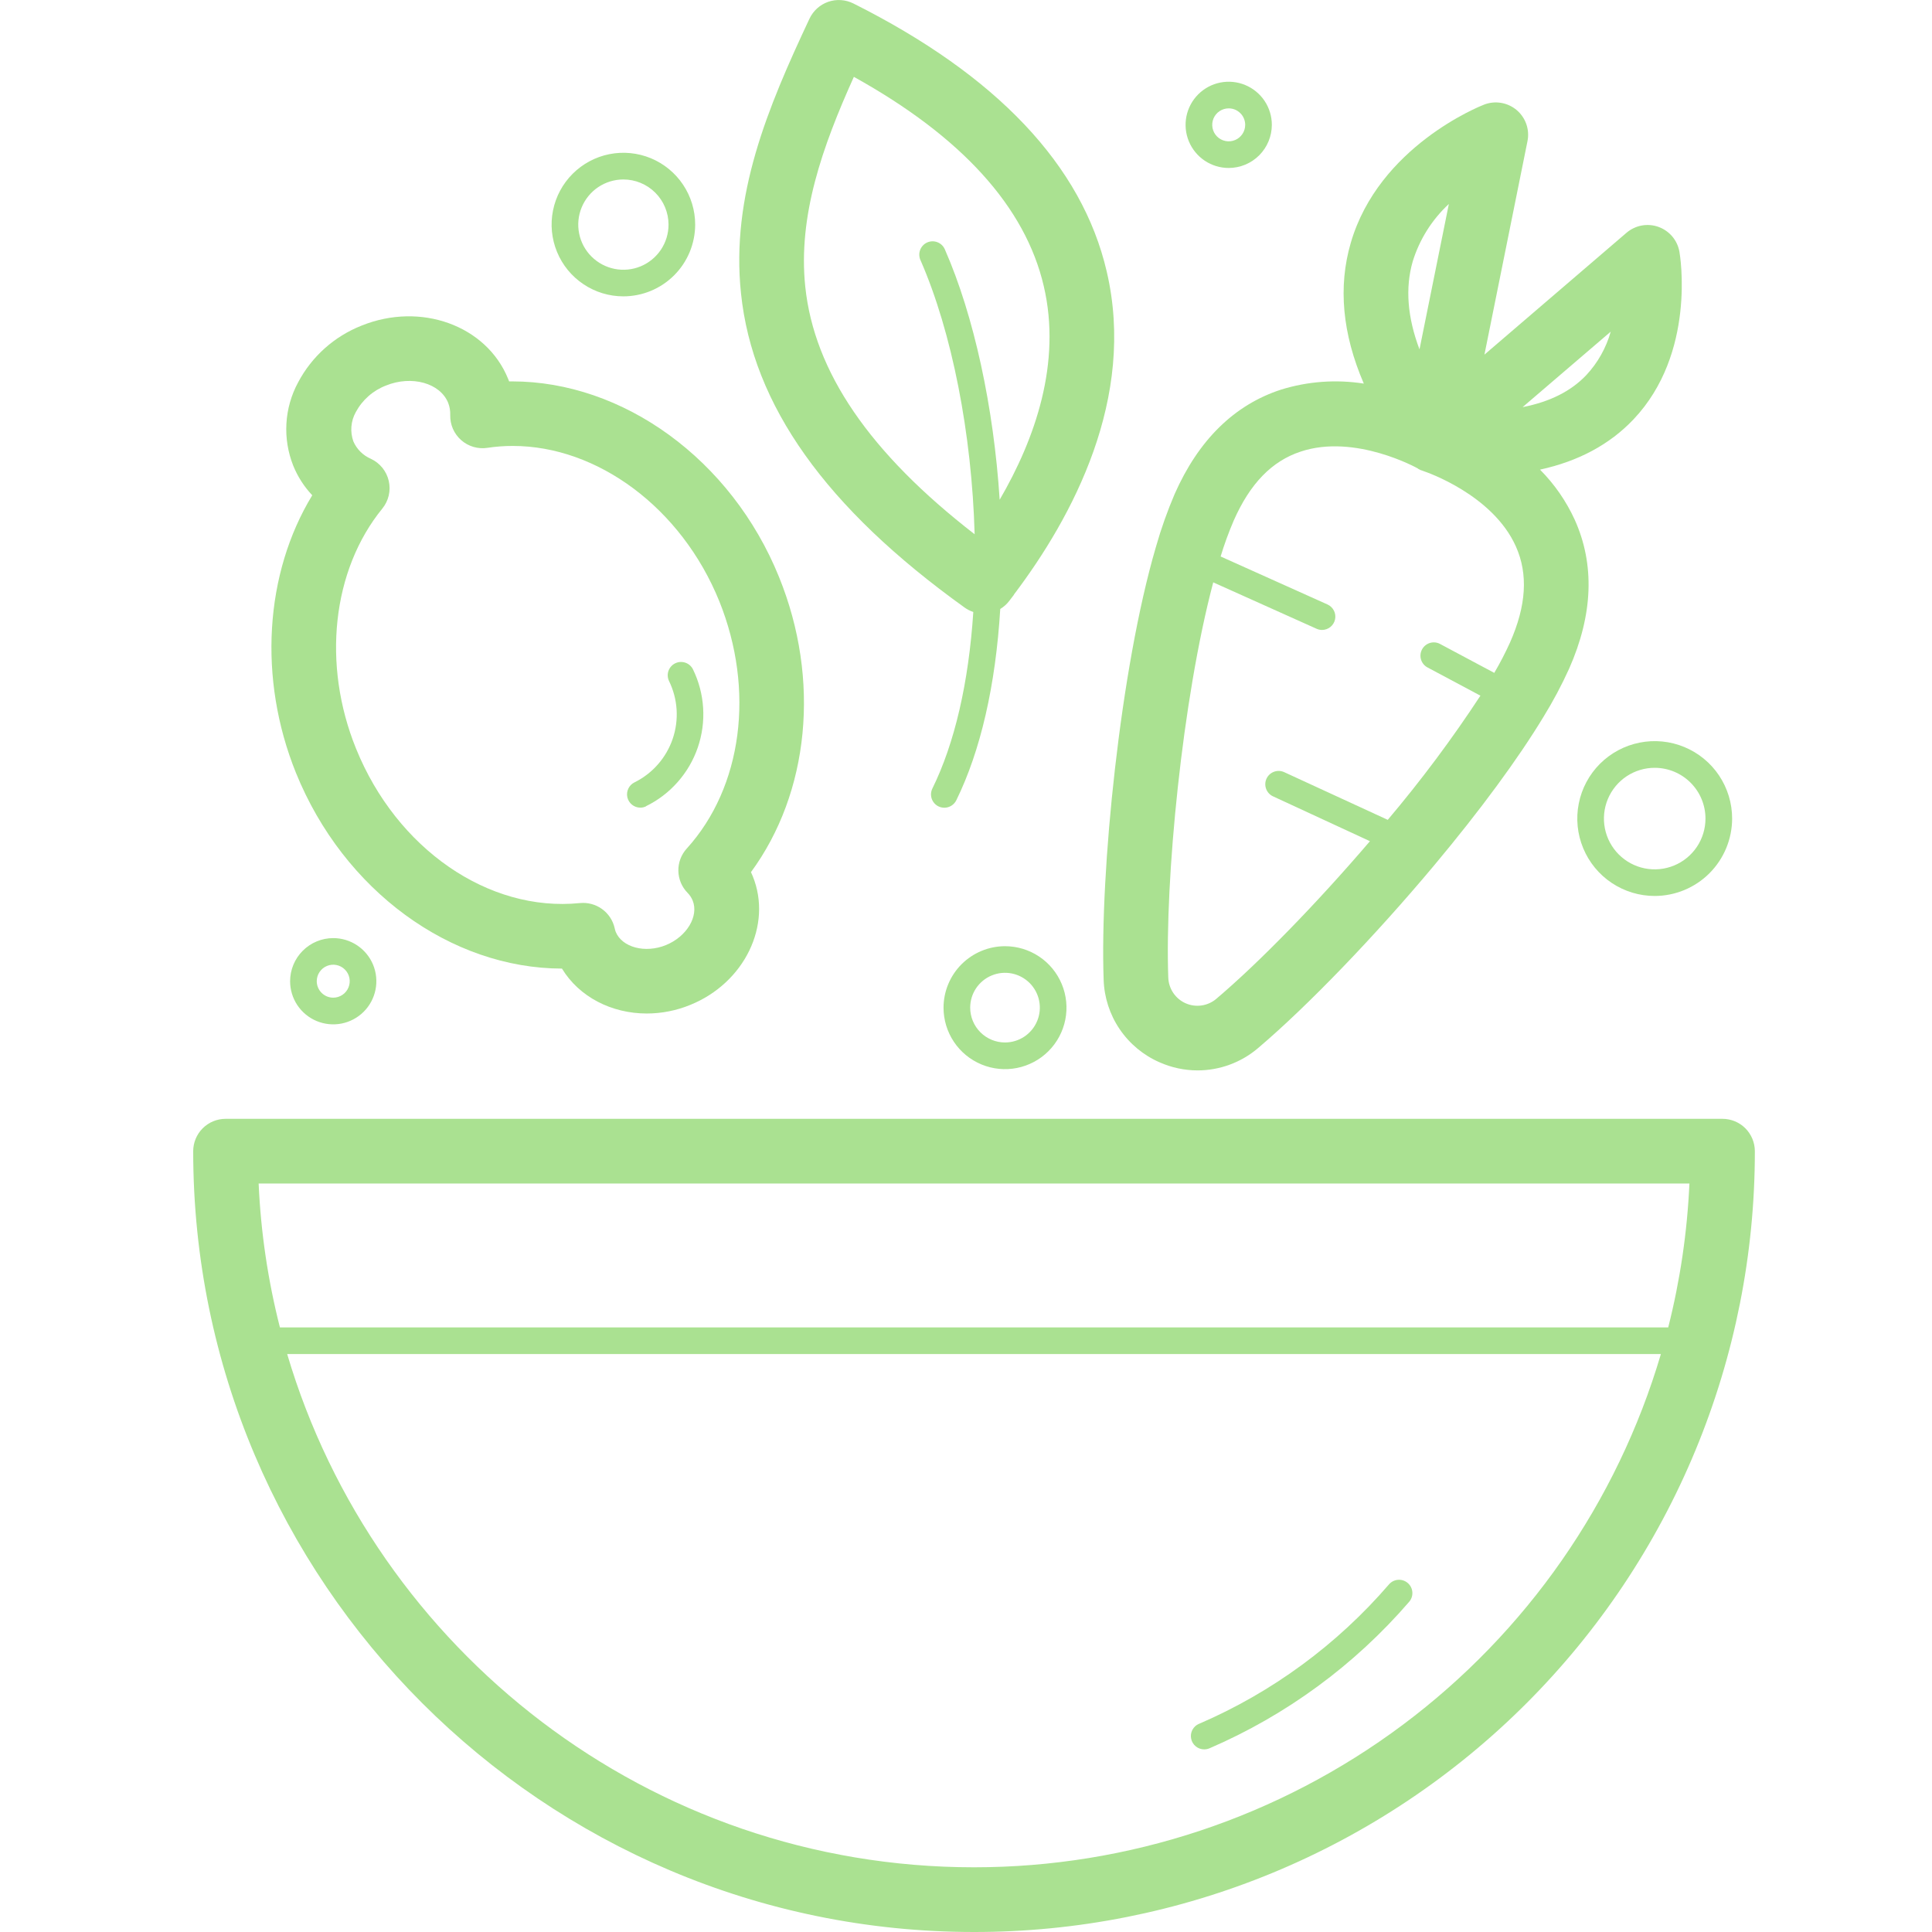
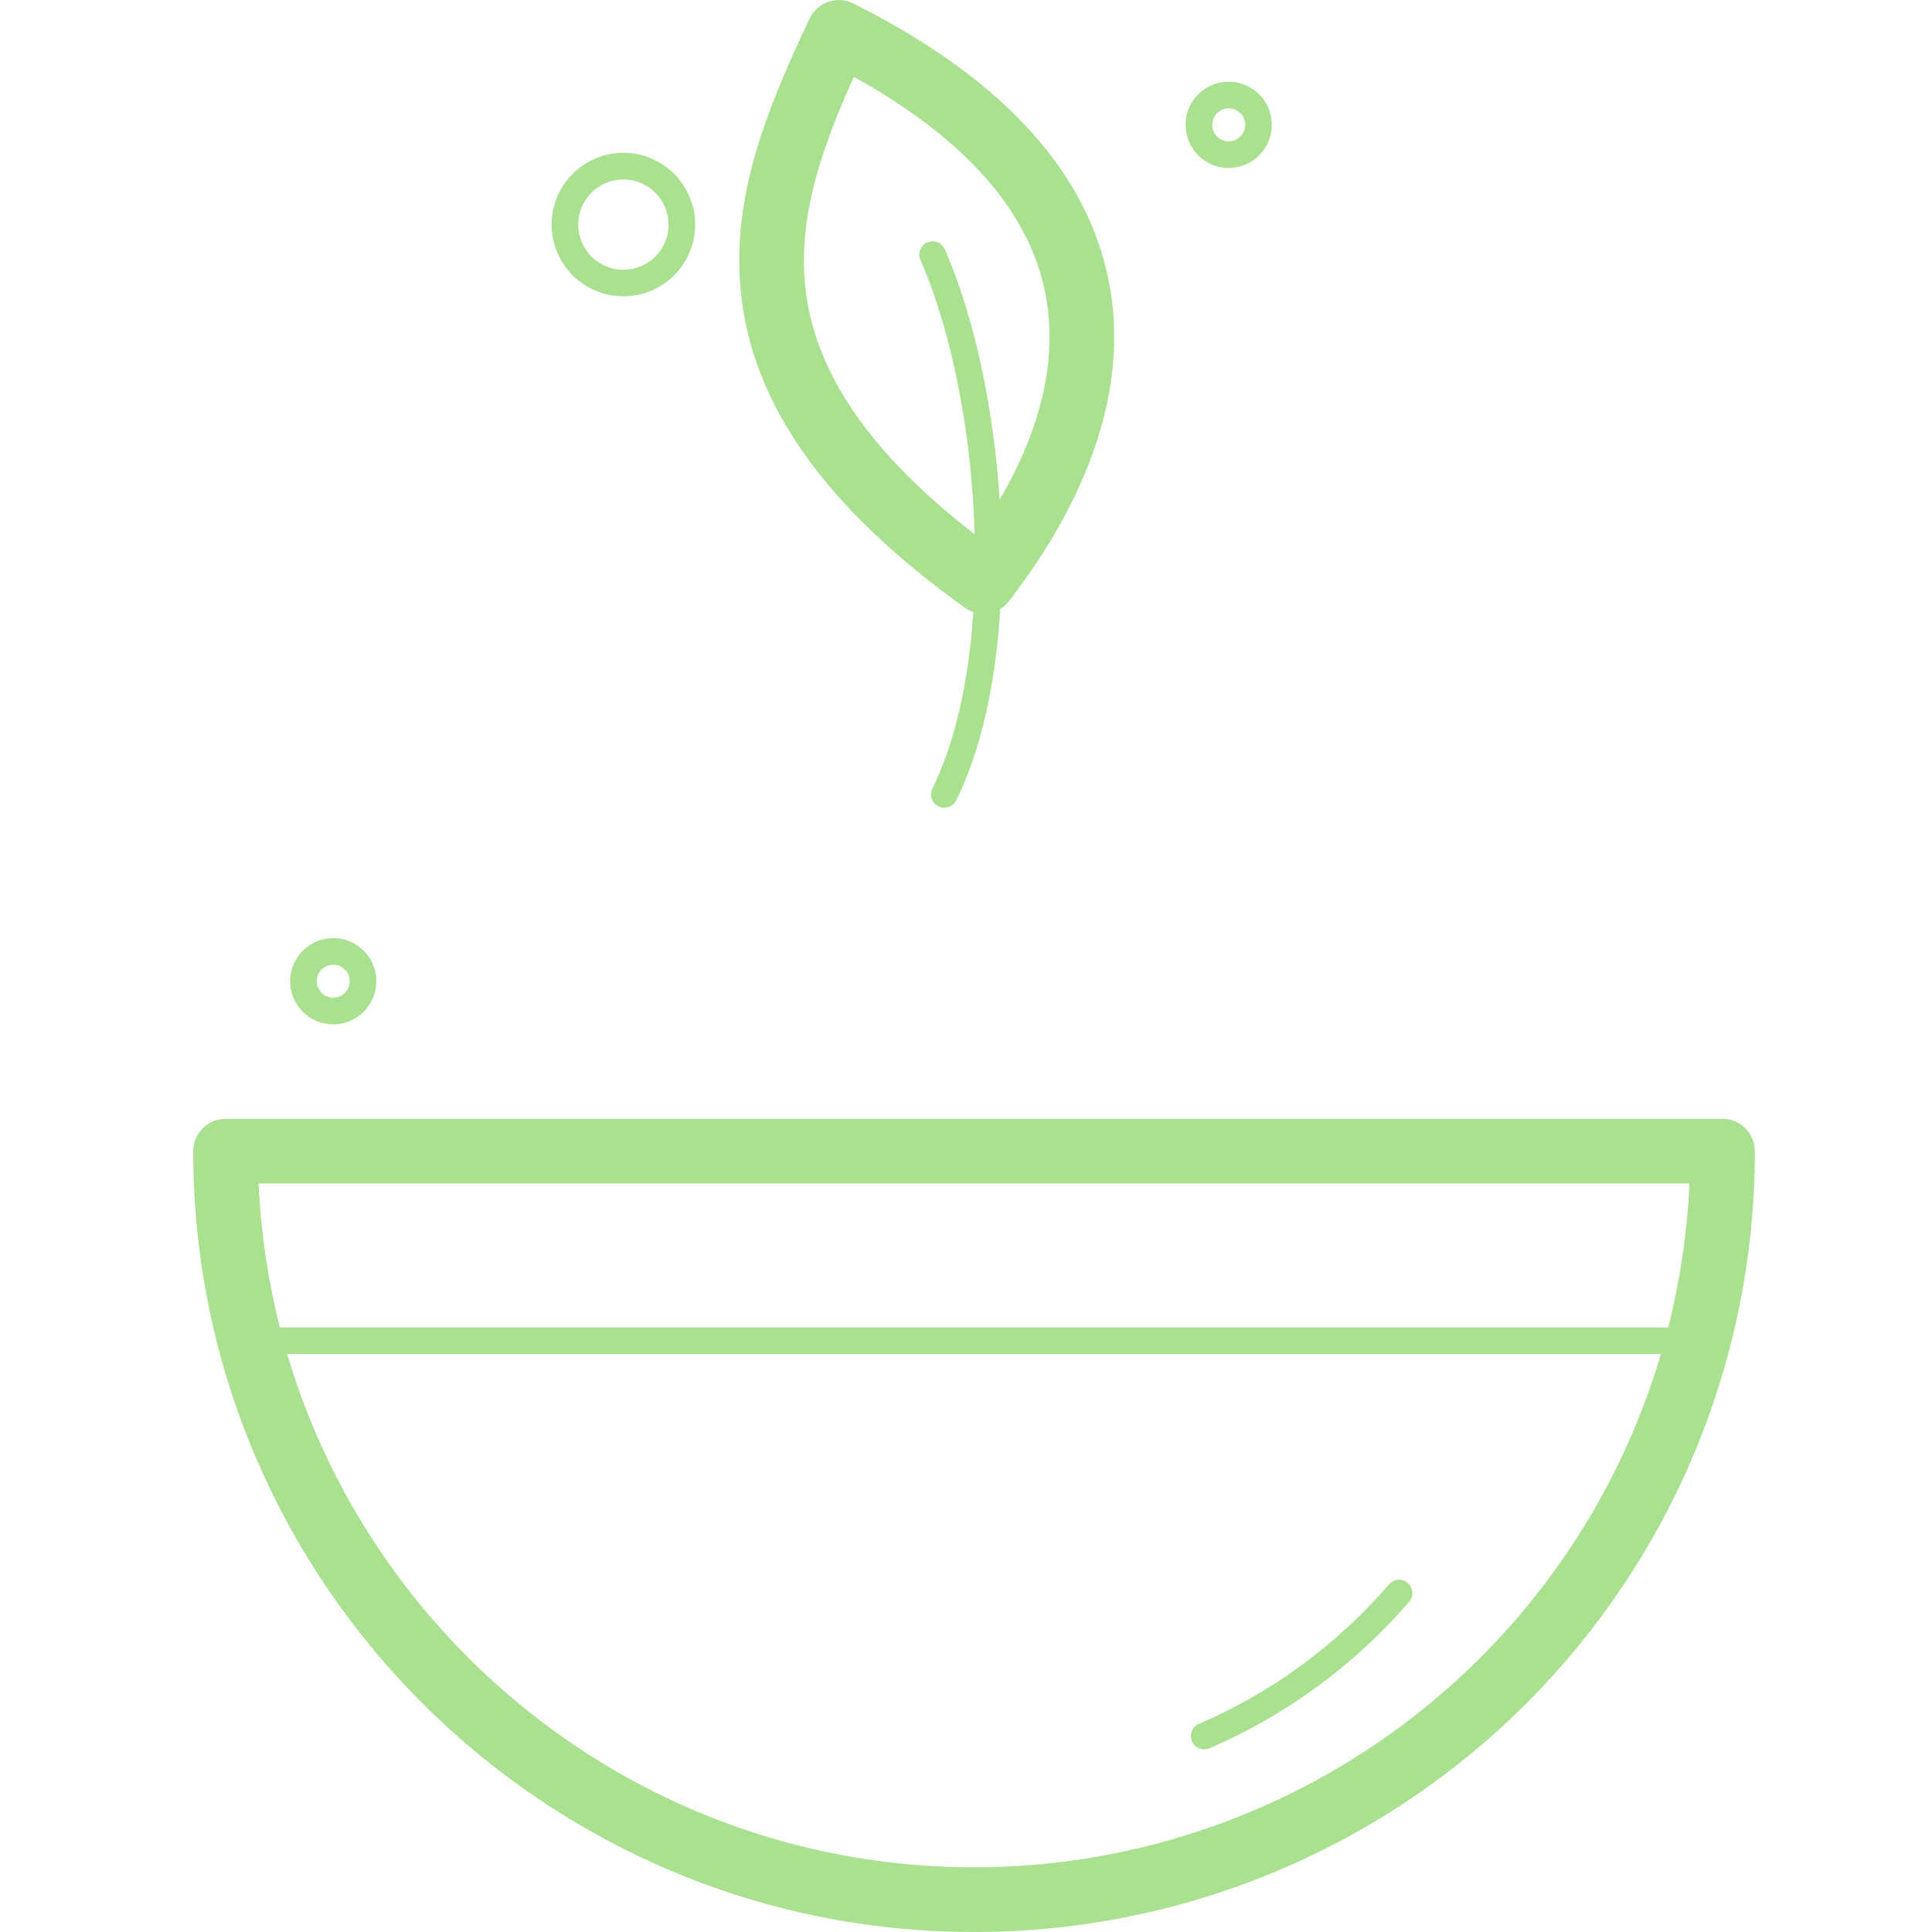
<svg xmlns="http://www.w3.org/2000/svg" width="100" height="100" viewBox="0 0 100 100" fill="none">
  <path d="M10 59.585C10 81.869 28.125 100 50.415 100C55.724 100.004 60.981 98.961 65.886 96.931C70.791 94.901 75.248 91.924 79.001 88.171C82.755 84.417 85.732 79.96 87.762 75.055C89.791 70.15 90.834 64.893 90.831 59.585C90.83 59.141 90.653 58.715 90.34 58.401C90.026 58.087 89.6 57.911 89.156 57.91H11.675C11.231 57.911 10.805 58.087 10.491 58.401C10.177 58.715 10.001 59.141 10 59.585V59.585ZM87.444 61.259C87.331 63.772 86.964 66.268 86.347 68.706H14.488C13.867 66.268 13.498 63.773 13.387 61.259H87.444ZM14.864 70.085H85.968C83.702 77.757 79.015 84.489 72.607 89.277C66.199 94.065 58.414 96.652 50.415 96.651C33.622 96.651 19.403 85.425 14.864 70.085V70.085Z" fill="#AAE191" />
  <path d="M62.067 89.223C65.846 87.594 69.205 85.127 71.892 82.009C72.011 81.87 72.181 81.784 72.363 81.771C72.546 81.757 72.726 81.817 72.865 81.936C73.004 82.055 73.089 82.225 73.103 82.407C73.117 82.59 73.057 82.77 72.938 82.909C70.111 86.186 66.577 88.779 62.602 90.492C62.516 90.528 62.424 90.547 62.331 90.547C62.172 90.548 62.017 90.493 61.894 90.393C61.77 90.292 61.685 90.152 61.654 89.996C61.621 89.841 61.644 89.678 61.718 89.538C61.792 89.397 61.912 89.286 62.059 89.223H62.067Z" fill="#AAE191" />
-   <path d="M84.553 21.703C87.794 18.281 86.965 13.231 86.927 13.034C86.877 12.743 86.75 12.47 86.56 12.243C86.369 12.017 86.122 11.845 85.844 11.744C85.565 11.644 85.265 11.62 84.974 11.673C84.683 11.727 84.412 11.857 84.187 12.049L76.834 18.356L79.062 7.307C79.122 7.013 79.101 6.707 79.002 6.423C78.903 6.14 78.729 5.888 78.499 5.694C78.268 5.501 77.99 5.373 77.694 5.324C77.397 5.275 77.093 5.307 76.813 5.416C76.592 5.501 71.369 7.583 69.917 12.566C69.251 14.839 69.48 17.282 70.591 19.855C69.156 19.63 67.689 19.737 66.302 20.168C63.885 20.956 62.033 22.777 60.799 25.572C60.425 26.448 60.105 27.346 59.844 28.262C59.844 28.281 59.832 28.303 59.826 28.323C57.984 34.615 56.924 45.167 57.125 50.715C57.154 51.627 57.441 52.513 57.953 53.268C58.465 54.024 59.181 54.619 60.017 54.984C60.638 55.26 61.309 55.403 61.987 55.404C63.135 55.403 64.245 54.993 65.118 54.248C67.661 52.092 71.153 48.469 74.232 44.791C76.618 41.938 78.578 39.275 79.9 37.088C80.392 36.289 80.833 35.46 81.22 34.605C82.455 31.812 82.552 29.219 81.507 26.9C81.066 25.937 80.458 25.059 79.711 24.308C81.699 23.874 83.318 23.007 84.553 21.703ZM73.398 24.264L73.45 24.29L73.509 24.319L73.562 24.345H73.578L73.615 24.359L73.682 24.384L73.718 24.398C73.785 24.42 77.264 25.592 78.464 28.289C79.102 29.721 79.003 31.345 78.16 33.252C77.916 33.791 77.643 34.318 77.343 34.828L74.555 33.341C74.475 33.295 74.386 33.265 74.295 33.254C74.203 33.243 74.11 33.251 74.022 33.276C73.933 33.302 73.85 33.345 73.779 33.403C73.707 33.461 73.648 33.532 73.604 33.614C73.561 33.695 73.534 33.784 73.525 33.876C73.517 33.968 73.527 34.061 73.555 34.148C73.583 34.236 73.629 34.318 73.689 34.388C73.749 34.458 73.822 34.515 73.905 34.556L76.626 36.008C75.16 38.246 73.558 40.392 71.83 42.435L66.469 39.966C66.303 39.89 66.114 39.882 65.942 39.946C65.77 40.009 65.631 40.138 65.554 40.304C65.478 40.47 65.47 40.66 65.534 40.832C65.597 41.003 65.726 41.143 65.892 41.219L70.908 43.54C68.15 46.765 65.159 49.833 62.957 51.698C62.741 51.882 62.477 52.001 62.196 52.042C61.916 52.083 61.629 52.044 61.369 51.93C61.11 51.815 60.888 51.63 60.729 51.395C60.57 51.16 60.48 50.885 60.47 50.601C60.287 45.559 61.193 36.193 62.797 30.143L68.146 32.545C68.234 32.585 68.331 32.606 68.428 32.606C68.585 32.606 68.738 32.552 68.861 32.453C68.984 32.353 69.069 32.215 69.102 32.061C69.135 31.907 69.114 31.746 69.043 31.605C68.972 31.465 68.855 31.353 68.712 31.288L63.179 28.803C63.371 28.17 63.598 27.548 63.859 26.94C64.702 25.032 65.829 23.866 67.323 23.374C70.14 22.434 73.365 24.233 73.398 24.254V24.264ZM74.99 10.57L73.473 18.084C72.847 16.425 72.727 14.904 73.121 13.535C73.472 12.396 74.117 11.37 74.99 10.56V10.57ZM83.371 17.166C83.134 18.006 82.701 18.777 82.106 19.416C81.318 20.247 80.22 20.799 78.81 21.073L83.371 17.166Z" fill="#AAE191" />
-   <path d="M40.324 29.869C37.85 23.762 32.235 19.741 26.512 19.741H26.352C26.334 19.693 26.314 19.644 26.295 19.597C25.17 16.845 21.773 15.615 18.71 16.856C17.3 17.413 16.135 18.455 15.428 19.796C15.074 20.451 14.868 21.177 14.825 21.921C14.782 22.664 14.902 23.408 15.177 24.101C15.407 24.669 15.741 25.19 16.162 25.635C13.702 29.676 13.349 35.126 15.319 40.004C17.796 46.111 23.334 50.124 29.087 50.134C29.981 51.606 31.662 52.459 33.478 52.459C34.248 52.458 35.011 52.307 35.724 52.015C38.537 50.877 39.989 47.878 38.961 45.349C38.931 45.279 38.902 45.211 38.87 45.142C41.888 41.03 42.48 35.187 40.324 29.869ZM35.547 43.92C35.259 44.236 35.103 44.651 35.112 45.078C35.12 45.505 35.292 45.913 35.592 46.217C35.704 46.33 35.792 46.464 35.852 46.611C36.181 47.421 35.545 48.477 34.473 48.916C33.401 49.356 32.197 49.041 31.868 48.229C31.846 48.168 31.828 48.105 31.815 48.042C31.726 47.642 31.493 47.289 31.16 47.05C30.828 46.811 30.42 46.702 30.012 46.743C25.284 47.222 20.53 43.934 18.43 38.751C16.657 34.385 17.193 29.507 19.788 26.325C19.949 26.127 20.063 25.895 20.121 25.647C20.179 25.399 20.179 25.14 20.122 24.892C20.065 24.643 19.952 24.411 19.792 24.213C19.631 24.015 19.428 23.855 19.196 23.748C18.791 23.573 18.466 23.251 18.29 22.846C18.202 22.599 18.168 22.337 18.189 22.077C18.21 21.816 18.287 21.563 18.414 21.334C18.753 20.702 19.308 20.212 19.979 19.955C21.306 19.416 22.78 19.825 23.196 20.848C23.275 21.05 23.312 21.266 23.304 21.482C23.298 21.727 23.345 21.97 23.442 22.194C23.54 22.418 23.686 22.619 23.869 22.78C24.052 22.942 24.269 23.062 24.504 23.131C24.738 23.2 24.985 23.217 25.227 23.18C25.663 23.114 26.102 23.081 26.543 23.082C30.921 23.082 35.269 26.282 37.231 31.12C39.083 35.722 38.425 40.744 35.547 43.92Z" fill="#AAE191" />
-   <path d="M33.445 41.733C33.35 41.78 33.246 41.805 33.141 41.804C32.986 41.803 32.835 41.75 32.714 41.653C32.592 41.556 32.507 41.421 32.472 41.27C32.438 41.118 32.455 40.959 32.522 40.819C32.588 40.678 32.7 40.565 32.84 40.496C33.772 40.036 34.484 39.225 34.819 38.24C35.154 37.256 35.085 36.179 34.627 35.246C34.55 35.082 34.54 34.894 34.6 34.723C34.661 34.553 34.786 34.412 34.948 34.333C35.111 34.253 35.299 34.241 35.47 34.299C35.642 34.356 35.784 34.479 35.866 34.641C36.172 35.267 36.351 35.946 36.394 36.642C36.438 37.337 36.343 38.033 36.117 38.692C35.891 39.351 35.537 39.958 35.075 40.48C34.614 41.002 34.055 41.428 33.429 41.733H33.445Z" fill="#AAE191" />
-   <path d="M48.837 52.155C48.837 52.785 49.023 53.4 49.373 53.924C49.722 54.447 50.219 54.855 50.801 55.096C51.382 55.337 52.022 55.401 52.639 55.278C53.257 55.155 53.824 54.852 54.269 54.407C54.714 53.962 55.017 53.395 55.14 52.778C55.263 52.16 55.199 51.52 54.958 50.939C54.717 50.357 54.309 49.86 53.786 49.511C53.262 49.161 52.647 48.975 52.017 48.975C51.174 48.977 50.367 49.313 49.77 49.909C49.175 50.505 48.839 51.312 48.837 52.155V52.155ZM50.217 52.155C50.217 51.799 50.322 51.45 50.52 51.154C50.719 50.857 51 50.626 51.33 50.49C51.659 50.353 52.022 50.318 52.372 50.387C52.721 50.457 53.042 50.629 53.294 50.881C53.547 51.134 53.718 51.455 53.787 51.805C53.857 52.155 53.821 52.517 53.684 52.846C53.547 53.176 53.316 53.457 53.019 53.655C52.722 53.853 52.374 53.958 52.017 53.958C51.539 53.958 51.081 53.767 50.744 53.429C50.406 53.091 50.217 52.633 50.217 52.155V52.155Z" fill="#AAE191" />
  <path d="M35.982 11.624C35.982 10.889 35.764 10.171 35.356 9.56C34.948 8.949 34.368 8.473 33.69 8.191C33.011 7.91 32.264 7.836 31.543 7.979C30.823 8.122 30.16 8.476 29.641 8.995C29.121 9.514 28.767 10.176 28.623 10.896C28.479 11.617 28.552 12.364 28.833 13.043C29.113 13.722 29.589 14.303 30.2 14.711C30.81 15.12 31.528 15.339 32.263 15.339C33.249 15.339 34.194 14.948 34.892 14.251C35.589 13.555 35.981 12.61 35.982 11.624V11.624ZM34.603 11.624C34.604 12.086 34.467 12.538 34.211 12.922C33.954 13.306 33.59 13.606 33.163 13.784C32.736 13.961 32.267 14.008 31.814 13.918C31.36 13.828 30.944 13.606 30.617 13.28C30.289 12.954 30.066 12.538 29.976 12.085C29.885 11.632 29.93 11.162 30.107 10.735C30.283 10.308 30.582 9.942 30.965 9.685C31.349 9.428 31.801 9.29 32.263 9.289C32.883 9.289 33.477 9.534 33.916 9.972C34.355 10.41 34.602 11.004 34.603 11.624V11.624Z" fill="#AAE191" />
-   <path d="M89.655 42.37C89.655 41.577 89.42 40.802 88.98 40.142C88.54 39.483 87.913 38.969 87.181 38.666C86.448 38.362 85.642 38.283 84.865 38.438C84.087 38.593 83.373 38.975 82.812 39.535C82.252 40.096 81.871 40.811 81.717 41.589C81.562 42.367 81.642 43.173 81.947 43.905C82.251 44.637 82.765 45.263 83.425 45.702C84.085 46.142 84.86 46.376 85.653 46.375C86.714 46.372 87.731 45.949 88.481 45.199C89.231 44.448 89.653 43.431 89.655 42.37V42.37ZM88.275 42.37C88.275 42.89 88.121 43.398 87.832 43.83C87.543 44.263 87.132 44.6 86.652 44.798C86.171 44.997 85.642 45.049 85.132 44.947C84.623 44.845 84.154 44.594 83.787 44.226C83.42 43.858 83.17 43.389 83.069 42.879C82.968 42.368 83.021 41.84 83.221 41.36C83.421 40.88 83.759 40.47 84.192 40.181C84.624 39.894 85.133 39.74 85.653 39.742C86.349 39.744 87.016 40.021 87.507 40.514C87.999 41.007 88.275 41.674 88.275 42.37Z" fill="#AAE191" />
  <path d="M15.016 50.786C15.015 51.228 15.146 51.659 15.391 52.027C15.636 52.394 15.985 52.681 16.392 52.85C16.8 53.019 17.249 53.063 17.682 52.978C18.115 52.892 18.513 52.679 18.826 52.367C19.138 52.055 19.351 51.657 19.437 51.224C19.523 50.791 19.479 50.342 19.311 49.934C19.142 49.526 18.855 49.178 18.488 48.932C18.121 48.687 17.69 48.556 17.248 48.556C16.657 48.556 16.089 48.791 15.671 49.21C15.252 49.628 15.017 50.195 15.016 50.786V50.786ZM16.395 50.786C16.395 50.617 16.445 50.453 16.539 50.312C16.633 50.172 16.766 50.062 16.922 49.998C17.078 49.933 17.249 49.916 17.415 49.949C17.58 49.982 17.732 50.064 17.851 50.183C17.971 50.302 18.052 50.454 18.085 50.62C18.118 50.785 18.101 50.957 18.036 51.113C17.972 51.268 17.862 51.402 17.722 51.495C17.582 51.589 17.417 51.639 17.248 51.639C17.022 51.639 16.805 51.549 16.645 51.389C16.485 51.229 16.395 51.012 16.395 50.786Z" fill="#AAE191" />
  <path d="M65.83 6.462C65.83 6.02 65.699 5.589 65.454 5.222C65.208 4.855 64.859 4.569 64.451 4.4C64.043 4.231 63.594 4.187 63.161 4.273C62.728 4.359 62.331 4.572 62.019 4.884C61.706 5.197 61.494 5.595 61.408 6.028C61.322 6.461 61.367 6.91 61.536 7.318C61.705 7.725 61.992 8.074 62.359 8.319C62.726 8.564 63.158 8.695 63.6 8.694C64.191 8.693 64.758 8.458 65.176 8.039C65.594 7.621 65.829 7.054 65.83 6.462ZM64.451 6.462C64.451 6.631 64.401 6.796 64.307 6.936C64.213 7.077 64.08 7.186 63.924 7.25C63.768 7.315 63.596 7.332 63.431 7.299C63.265 7.266 63.113 7.184 62.994 7.065C62.874 6.945 62.793 6.793 62.761 6.627C62.728 6.462 62.745 6.29 62.81 6.134C62.875 5.978 62.985 5.845 63.125 5.752C63.266 5.658 63.431 5.609 63.6 5.609C63.825 5.609 64.042 5.7 64.201 5.86C64.361 6.019 64.451 6.236 64.451 6.462Z" fill="#AAE191" />
  <path d="M52.48 30.775C55.51 26.768 58.818 20.611 57.283 14.051C56.01 8.566 51.595 3.899 44.166 0.177C43.966 0.078 43.748 0.019 43.525 0.005C43.302 -0.01 43.078 0.021 42.867 0.094C42.656 0.168 42.462 0.283 42.296 0.432C42.13 0.582 41.995 0.763 41.9 0.965C39.733 5.575 37.822 10.132 38.354 15.186C38.957 20.974 42.743 26.293 49.931 31.449C50.067 31.547 50.218 31.623 50.378 31.676C50.138 35.336 49.414 38.469 48.26 40.813C48.22 40.895 48.196 40.983 48.19 41.073C48.184 41.164 48.196 41.254 48.225 41.34C48.254 41.426 48.3 41.505 48.36 41.573C48.419 41.642 48.492 41.697 48.573 41.737C48.668 41.783 48.773 41.808 48.879 41.808C49.007 41.808 49.133 41.772 49.242 41.704C49.352 41.636 49.44 41.539 49.497 41.424C50.756 38.863 51.534 35.468 51.773 31.52C51.949 31.415 52.104 31.277 52.23 31.114C52.312 31.008 52.399 30.896 52.486 30.779L52.48 30.775ZM51.743 25.866C51.434 21.08 50.417 16.352 48.908 12.914C48.873 12.83 48.821 12.753 48.756 12.689C48.691 12.624 48.613 12.574 48.528 12.54C48.443 12.506 48.352 12.489 48.261 12.49C48.169 12.492 48.079 12.511 47.995 12.548C47.911 12.585 47.835 12.638 47.772 12.704C47.709 12.771 47.66 12.849 47.627 12.935C47.595 13.02 47.579 13.111 47.583 13.203C47.586 13.295 47.607 13.385 47.645 13.468C49.273 17.18 50.303 22.463 50.447 27.653C45.011 23.445 42.139 19.244 41.68 14.835C41.299 11.175 42.564 7.597 44.196 3.978C49.765 7.065 53.071 10.704 54.026 14.813C54.953 18.781 53.583 22.704 51.743 25.866V25.866Z" fill="#AAE191" />
</svg>